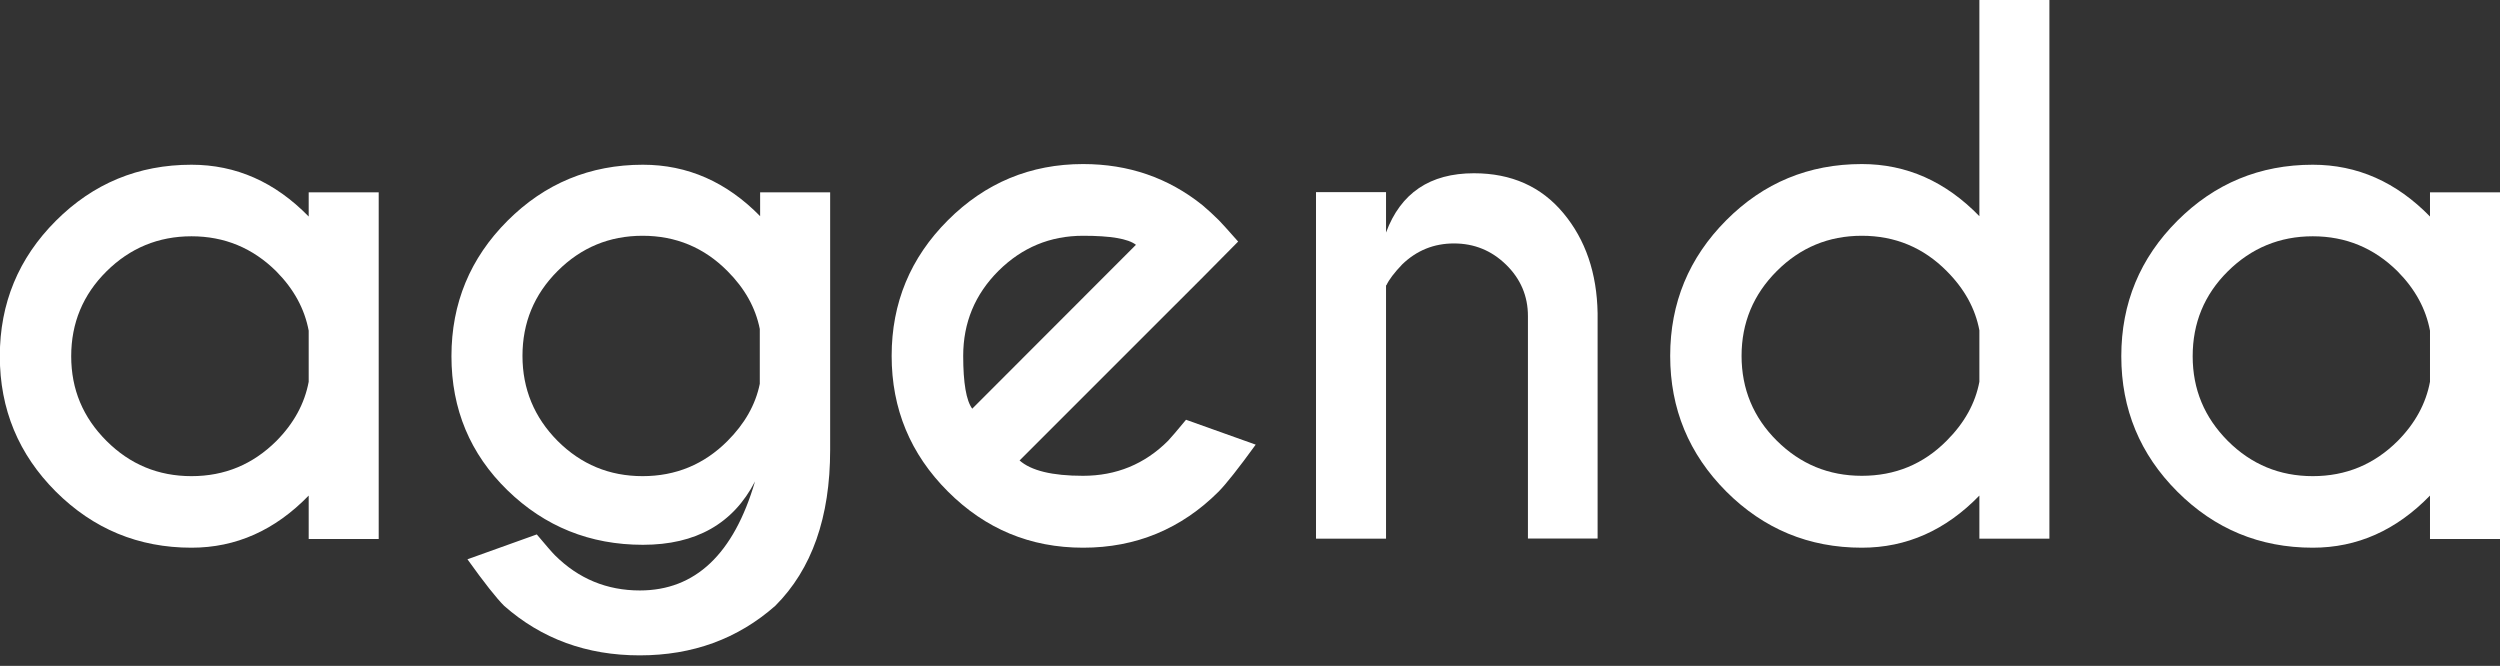
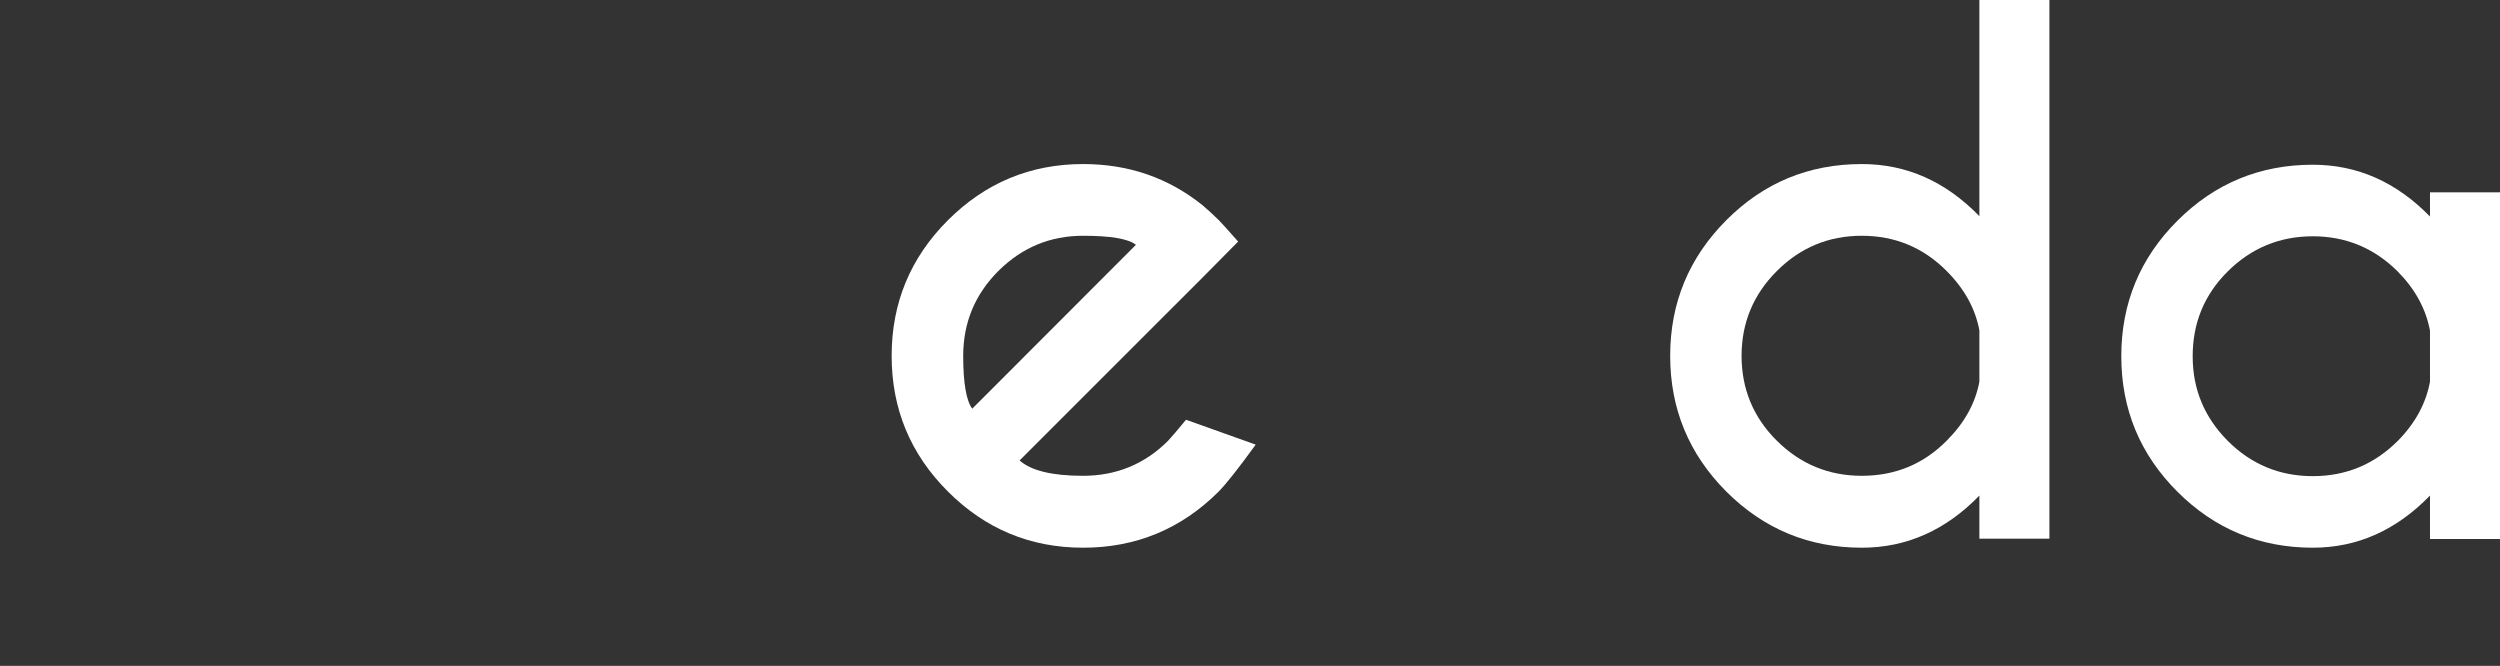
<svg xmlns="http://www.w3.org/2000/svg" width="214" height="57" viewBox="0 0 214 57" fill="none">
  <rect x="0" y="0" width="214" height="57" fill="#333333" stroke="none" />
  <g clip-path="url(#clip0_7998_2844)">
-     <path d="M26.424 18.534V16.464H32.417V46.139H26.424V42.421C23.536 45.396 20.197 46.883 16.391 46.883C11.856 46.883 7.991 45.279 4.783 42.085C1.589 38.892 -0.015 35.027 -0.015 30.492C-0.015 25.957 1.589 22.093 4.783 18.899C7.977 15.705 11.841 14.101 16.391 14.101C20.197 14.101 23.536 15.574 26.424 18.534ZM26.424 32.68V28.305C26.074 26.438 25.155 24.747 23.653 23.23C21.64 21.232 19.22 20.226 16.391 20.226C13.562 20.226 11.127 21.232 9.114 23.23C7.102 25.228 6.095 27.649 6.095 30.492C6.095 33.336 7.102 35.727 9.114 37.74C11.127 39.752 13.547 40.758 16.391 40.758C19.234 40.758 21.64 39.752 23.653 37.754C25.155 36.238 26.074 34.546 26.424 32.68Z" fill="white" />
-     <path d="M65.067 18.505V16.464H71.061V38.513C71.061 44.273 69.5 48.721 66.365 51.856C63.157 54.685 59.292 56.099 54.757 56.099C50.222 56.099 46.358 54.685 43.15 51.856C42.493 51.2 41.443 49.873 40.014 47.875L45.949 45.746C46.722 46.664 47.233 47.262 47.51 47.539C49.522 49.537 51.943 50.543 54.772 50.543C59.511 50.543 62.807 47.437 64.63 41.21C62.763 44.827 59.57 46.635 55.034 46.635C50.499 46.635 46.635 45.075 43.441 41.969C40.248 38.863 38.644 35.027 38.644 30.492C38.644 25.957 40.248 22.093 43.441 18.899C46.635 15.705 50.499 14.101 55.034 14.101C58.855 14.101 62.209 15.574 65.096 18.534L65.067 18.505ZM65.038 28.159C64.674 26.336 63.755 24.688 62.267 23.201C60.27 21.189 57.849 20.182 55.005 20.182C52.162 20.182 49.741 21.189 47.728 23.201C45.716 25.213 44.724 27.634 44.724 30.463C44.724 33.292 45.731 35.727 47.728 37.74C49.741 39.752 52.162 40.758 55.005 40.758C57.849 40.758 60.27 39.752 62.267 37.754C63.74 36.282 64.674 34.648 65.038 32.855V28.159Z" fill="white" />
    <path d="M87.262 39.402C88.254 40.292 90.077 40.729 92.701 40.729C95.545 40.729 97.98 39.738 99.993 37.725C100.241 37.463 100.751 36.865 101.524 35.931L107.488 38.061C106.03 40.073 104.965 41.415 104.324 42.071C101.116 45.279 97.237 46.883 92.716 46.883C88.195 46.883 84.346 45.279 81.138 42.071C77.929 38.863 76.325 34.998 76.325 30.463C76.325 25.928 77.929 22.063 81.138 18.855C84.346 15.647 88.21 14.043 92.716 14.043C96.595 14.043 99.993 15.21 102.924 17.557C103.405 17.966 103.872 18.389 104.338 18.855C104.528 19.045 105.082 19.657 105.986 20.678L102.997 23.697L87.291 39.402H87.262ZM97.237 20.955C96.566 20.43 95.049 20.182 92.716 20.182C89.887 20.182 87.481 21.189 85.469 23.186C83.456 25.199 82.45 27.619 82.45 30.463C82.45 32.782 82.712 34.298 83.223 34.984L97.237 20.955Z" fill="white" />
-     <path d="M118.644 24.411V46.11H112.65V16.449H118.644V19.905C119.898 16.522 122.406 14.831 126.168 14.831C129.377 14.831 131.929 15.968 133.824 18.243C135.72 20.518 136.697 23.376 136.755 26.817V46.096H130.791V27.051C130.791 25.345 130.164 23.872 128.925 22.661C127.67 21.436 126.183 20.839 124.462 20.839C122.742 20.839 121.269 21.436 120.029 22.632C119.344 23.347 118.892 23.945 118.673 24.426L118.644 24.411Z" fill="white" />
    <path d="M169.435 18.505V0H175.429V46.11H169.435V42.421C166.548 45.396 163.194 46.883 159.373 46.883C154.838 46.883 150.974 45.279 147.765 42.071C144.572 38.863 142.968 34.998 142.968 30.463C142.968 25.928 144.572 22.064 147.765 18.855C150.959 15.647 154.823 14.043 159.373 14.043C163.194 14.043 166.548 15.53 169.435 18.505ZM169.435 32.68V28.276C169.085 26.409 168.152 24.718 166.635 23.201C164.638 21.189 162.217 20.182 159.373 20.182C156.53 20.182 154.109 21.189 152.096 23.201C150.084 25.213 149.078 27.634 149.078 30.463C149.078 33.292 150.084 35.727 152.096 37.725C154.109 39.723 156.53 40.729 159.373 40.729C162.217 40.729 164.638 39.738 166.635 37.725C168.152 36.209 169.085 34.532 169.435 32.68Z" fill="white" />
    <path d="M208.007 18.534V16.464H214V46.139H208.007V42.421C205.119 45.396 201.78 46.883 197.974 46.883C193.439 46.883 189.574 45.279 186.381 42.085C183.187 38.892 181.583 35.027 181.583 30.492C181.583 25.957 183.187 22.093 186.381 18.899C189.574 15.705 193.439 14.101 197.974 14.101C201.78 14.101 205.119 15.574 208.007 18.534ZM208.007 32.68V28.305C207.657 26.438 206.738 24.747 205.236 23.23C203.224 21.232 200.803 20.226 197.974 20.226C195.145 20.226 192.71 21.232 190.697 23.23C188.685 25.228 187.693 27.649 187.693 30.492C187.693 33.336 188.699 35.727 190.697 37.74C192.71 39.752 195.13 40.758 197.974 40.758C200.817 40.758 203.224 39.752 205.236 37.754C206.738 36.238 207.657 34.546 208.007 32.68Z" fill="white" />
  </g>
  <defs>
    <clipPath id="clip0_7998_2844">
      <rect width="214" height="56.085" fill="white" />
    </clipPath>
  </defs>
</svg>